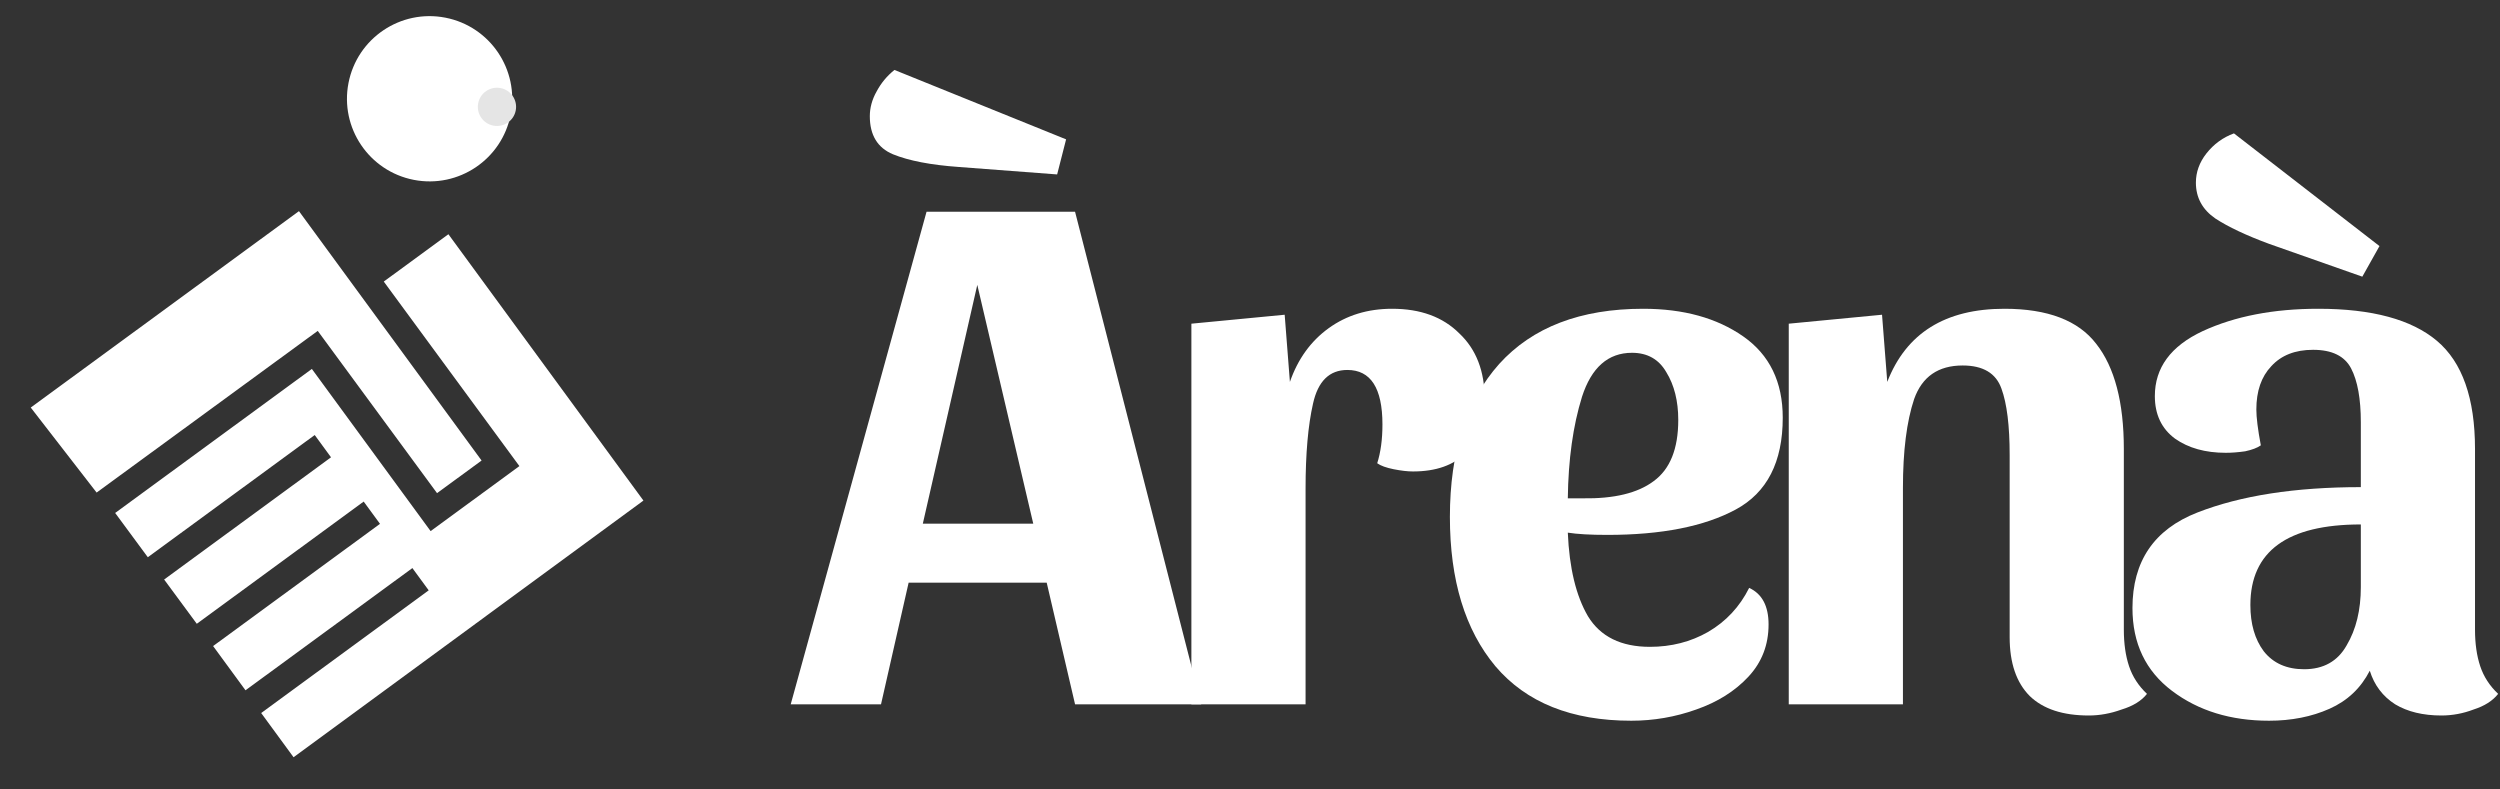
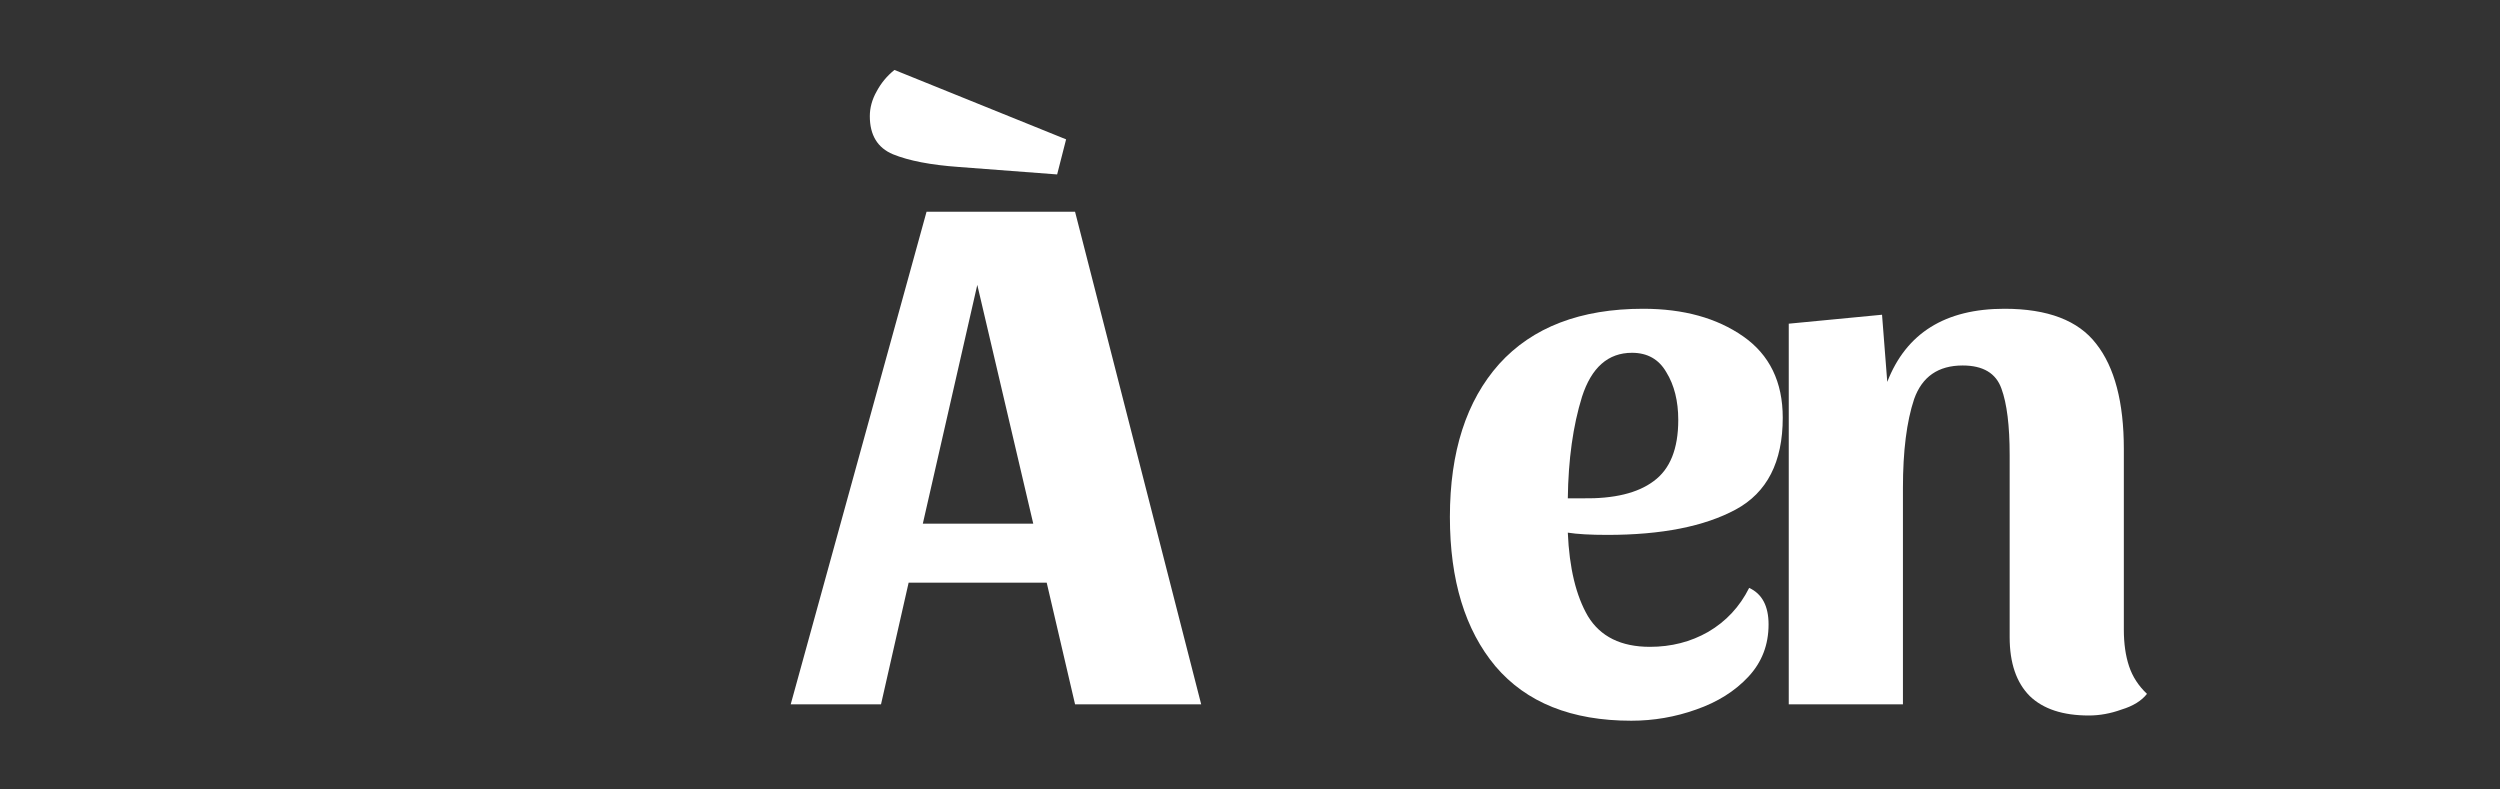
<svg xmlns="http://www.w3.org/2000/svg" width="377" height="119" viewBox="0 0 377 119" fill="none">
  <rect x="0" y="0" width="377" height="119" fill="#333333" stroke="none" />
-   <path d="M47.914 49.897L14.569 74.279L4.636 61.458L45.083 31.84L72.623 69.448L65.906 74.367L47.914 49.897ZM97.029 75.486L67.619 35.322L57.873 42.459L78.325 70.287L64.937 80.091L47.027 55.634L17.366 77.354L22.291 84.031L47.459 65.601L49.918 68.96L24.751 87.389L29.676 94.066L54.844 75.636L57.303 78.995L32.136 97.425L37.02 104.095L62.188 85.665L64.647 89.024L39.385 107.523L44.27 114.193L97.029 75.486Z" fill="#FFFFFF" />
-   <path d="M62.404 27.124C69.159 28.437 75.699 24.026 77.012 17.271C78.325 10.517 73.913 3.977 67.159 2.664C60.405 1.351 53.865 5.762 52.552 12.517C51.239 19.271 55.65 25.811 62.404 27.124Z" fill="#FFFFFF" />
-   <path d="M74.393 18.944C75.956 19.247 77.469 18.227 77.773 16.663C78.077 15.1 77.056 13.587 75.493 13.283C73.93 12.979 72.416 14 72.112 15.563C71.809 17.126 72.829 18.64 74.393 18.944Z" fill="#E5E5E5" />
  <path d="M162.119 31.931L181.138 106.209H162.119L157.842 87.865H137.021L132.857 106.209H119.24L139.723 31.931H162.119ZM139.16 78.974H155.816L147.375 42.96L139.16 78.974ZM144.562 25.178C140.36 24.878 137.059 24.241 134.658 23.265C132.332 22.29 131.169 20.377 131.169 17.526C131.169 16.25 131.507 15.012 132.182 13.812C132.857 12.536 133.758 11.448 134.883 10.548L160.768 21.014L159.417 26.304L144.562 25.178Z" fill="#FFFFFF" />
-   <path d="M203.183 55.79C200.481 55.79 198.756 57.478 198.006 60.855C197.255 64.156 196.88 68.432 196.88 73.684V106.209H179.661V48.812L193.729 47.462L194.517 57.591C195.717 54.139 197.668 51.438 200.369 49.488C203.07 47.537 206.259 46.562 209.935 46.562C214.212 46.562 217.588 47.8 220.064 50.276C222.615 52.676 223.89 55.978 223.89 60.179C223.89 63.706 222.952 66.407 221.077 68.282C219.201 70.158 216.538 71.096 213.086 71.096C212.261 71.096 211.286 70.983 210.16 70.758C209.035 70.533 208.209 70.233 207.684 69.858C208.209 68.207 208.472 66.257 208.472 64.006C208.472 58.529 206.709 55.79 203.183 55.79Z" fill="#FFFFFF" />
  <path d="M263.774 88.653C265.724 89.553 266.7 91.391 266.7 94.167C266.7 97.243 265.687 99.869 263.661 102.045C261.635 104.221 259.009 105.872 255.783 106.997C252.632 108.122 249.368 108.685 245.992 108.685C236.988 108.685 230.161 105.947 225.509 100.47C220.932 94.993 218.644 87.49 218.644 77.961C218.644 68.132 221.12 60.442 226.072 54.89C231.099 49.338 238.339 46.562 247.792 46.562C253.87 46.562 258.897 47.95 262.873 50.726C266.85 53.502 268.838 57.591 268.838 62.993C268.838 69.67 266.475 74.285 261.748 76.836C257.021 79.387 250.569 80.662 242.39 80.662C239.839 80.662 237.851 80.549 236.426 80.324C236.651 85.651 237.664 89.853 239.464 92.929C241.34 96.005 244.454 97.543 248.805 97.543C252.032 97.543 254.958 96.793 257.584 95.293C260.285 93.717 262.348 91.504 263.774 88.653ZM246.104 53.202C242.503 53.202 239.99 55.415 238.564 59.842C237.213 64.193 236.501 69.295 236.426 75.147H238.677C243.403 75.222 246.967 74.36 249.368 72.559C251.844 70.758 253.082 67.682 253.082 63.331C253.082 60.479 252.482 58.078 251.281 56.128C250.156 54.177 248.43 53.202 246.104 53.202Z" fill="#FFFFFF" />
  <path d="M269.744 48.812L283.811 47.462L284.599 57.591C287.45 50.238 293.34 46.562 302.268 46.562C308.796 46.562 313.41 48.325 316.111 51.851C318.887 55.377 320.275 60.667 320.275 67.72V94.955C320.275 97.056 320.538 98.894 321.063 100.47C321.588 102.045 322.489 103.433 323.764 104.634C322.939 105.684 321.663 106.472 319.938 106.997C318.287 107.597 316.636 107.897 314.986 107.897C311.084 107.897 308.121 106.922 306.095 104.971C304.069 102.945 303.056 99.982 303.056 96.08V68.62C303.056 64.193 302.644 60.855 301.818 58.604C300.993 56.278 299.042 55.115 295.966 55.115C292.29 55.115 289.851 56.803 288.651 60.179C287.525 63.556 286.963 68.02 286.963 73.572V106.209H269.744V48.812Z" fill="#FFFFFF" />
-   <path d="M357.363 101.145C356.013 103.771 353.987 105.684 351.286 106.884C348.585 108.085 345.546 108.685 342.17 108.685C336.393 108.685 331.516 107.185 327.54 104.183C323.563 101.182 321.575 97.018 321.575 91.691C321.575 84.639 324.838 79.837 331.366 77.286C337.893 74.735 346.109 73.459 356.013 73.459V63.668C356.013 60.142 355.525 57.441 354.55 55.565C353.574 53.689 351.661 52.752 348.81 52.752C346.109 52.752 344.008 53.577 342.508 55.227C341.007 56.803 340.257 58.979 340.257 61.755C340.257 62.955 340.482 64.756 340.932 67.157C340.407 67.532 339.619 67.832 338.569 68.057C337.518 68.207 336.543 68.282 335.643 68.282C332.566 68.282 330.015 67.57 327.99 66.144C325.964 64.644 324.951 62.505 324.951 59.729C324.951 55.453 327.352 52.189 332.154 49.938C337.031 47.687 342.845 46.562 349.598 46.562C357.701 46.562 363.666 48.175 367.492 51.401C371.319 54.627 373.232 60.067 373.232 67.72V94.955C373.232 97.056 373.494 98.894 374.02 100.47C374.545 102.045 375.445 103.433 376.721 104.634C375.895 105.684 374.657 106.472 373.007 106.997C371.431 107.597 369.818 107.897 368.167 107.897C365.391 107.897 363.065 107.335 361.19 106.209C359.314 105.009 358.039 103.321 357.363 101.145ZM347.46 100.92C350.386 100.92 352.524 99.719 353.875 97.318C355.3 94.918 356.013 91.991 356.013 88.54V79.087C344.909 79.087 339.357 83.138 339.357 91.241C339.357 94.092 340.032 96.418 341.382 98.219C342.808 100.019 344.834 100.92 347.46 100.92ZM342.17 36.77C338.719 35.495 336.018 34.219 334.067 32.944C332.116 31.593 331.141 29.793 331.141 27.542C331.141 25.966 331.666 24.503 332.716 23.153C333.842 21.727 335.23 20.714 336.881 20.114L358.826 37.108L356.238 41.722L342.17 36.77Z" fill="#FFFFFF" />
</svg>